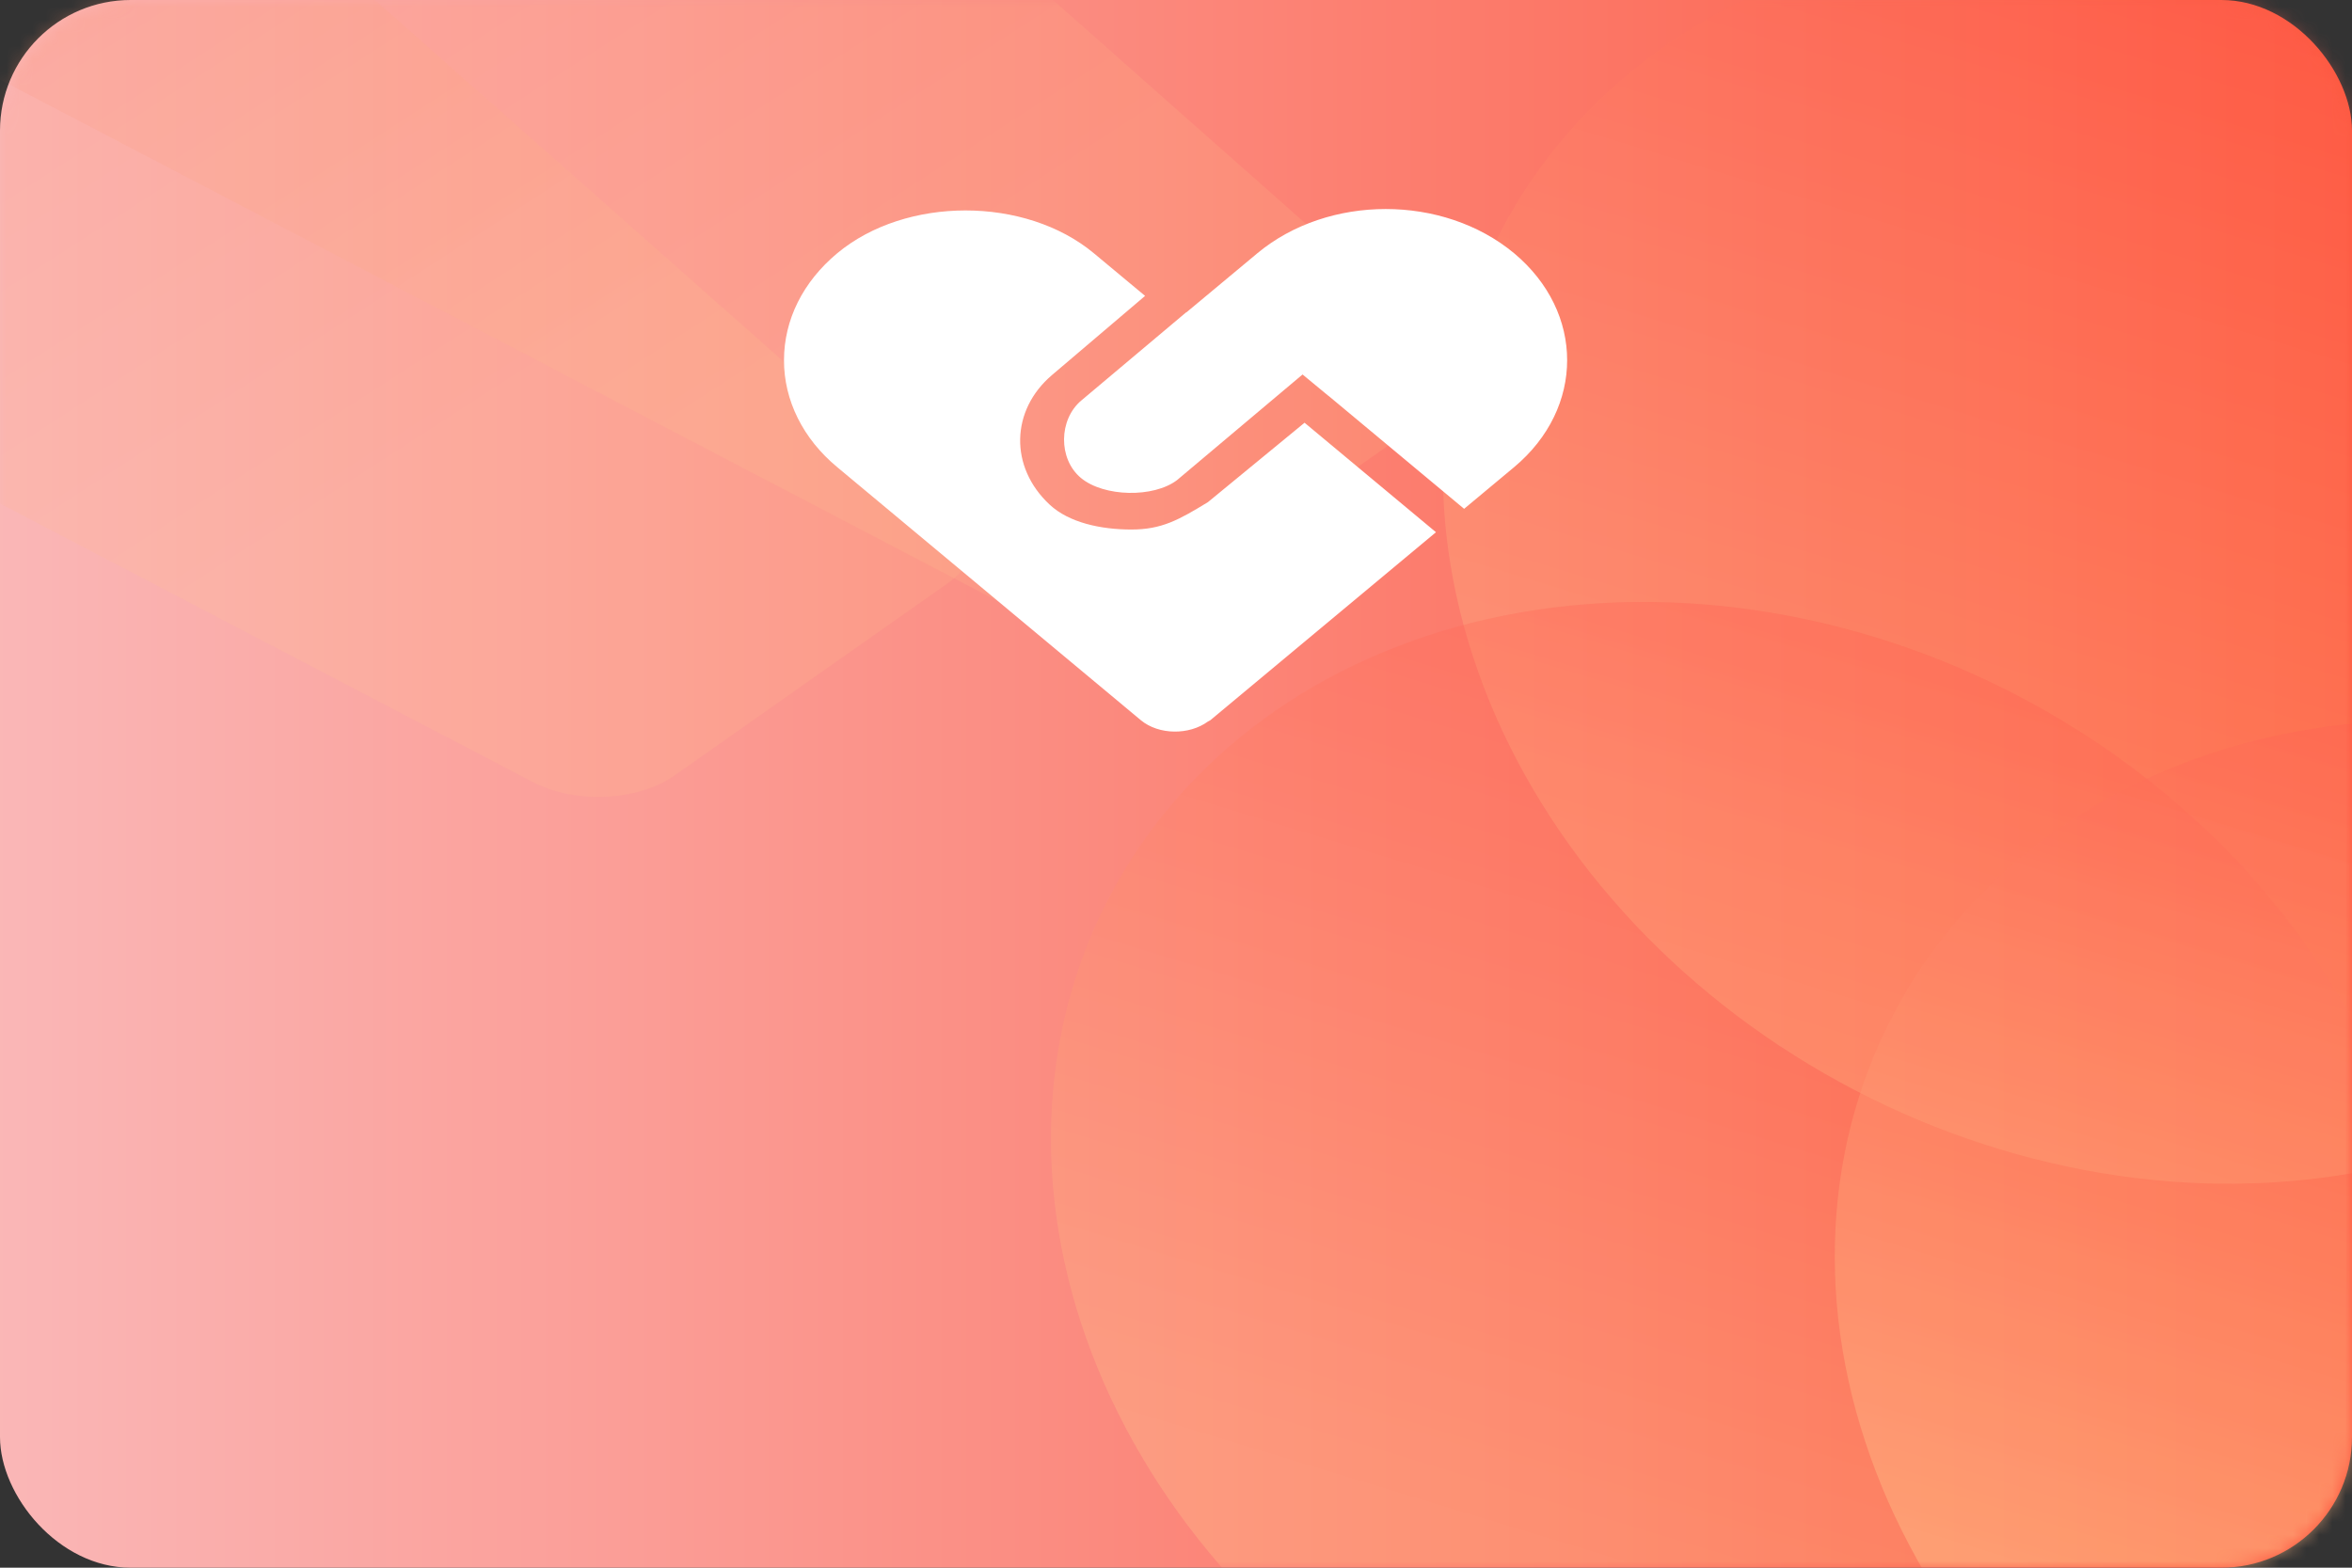
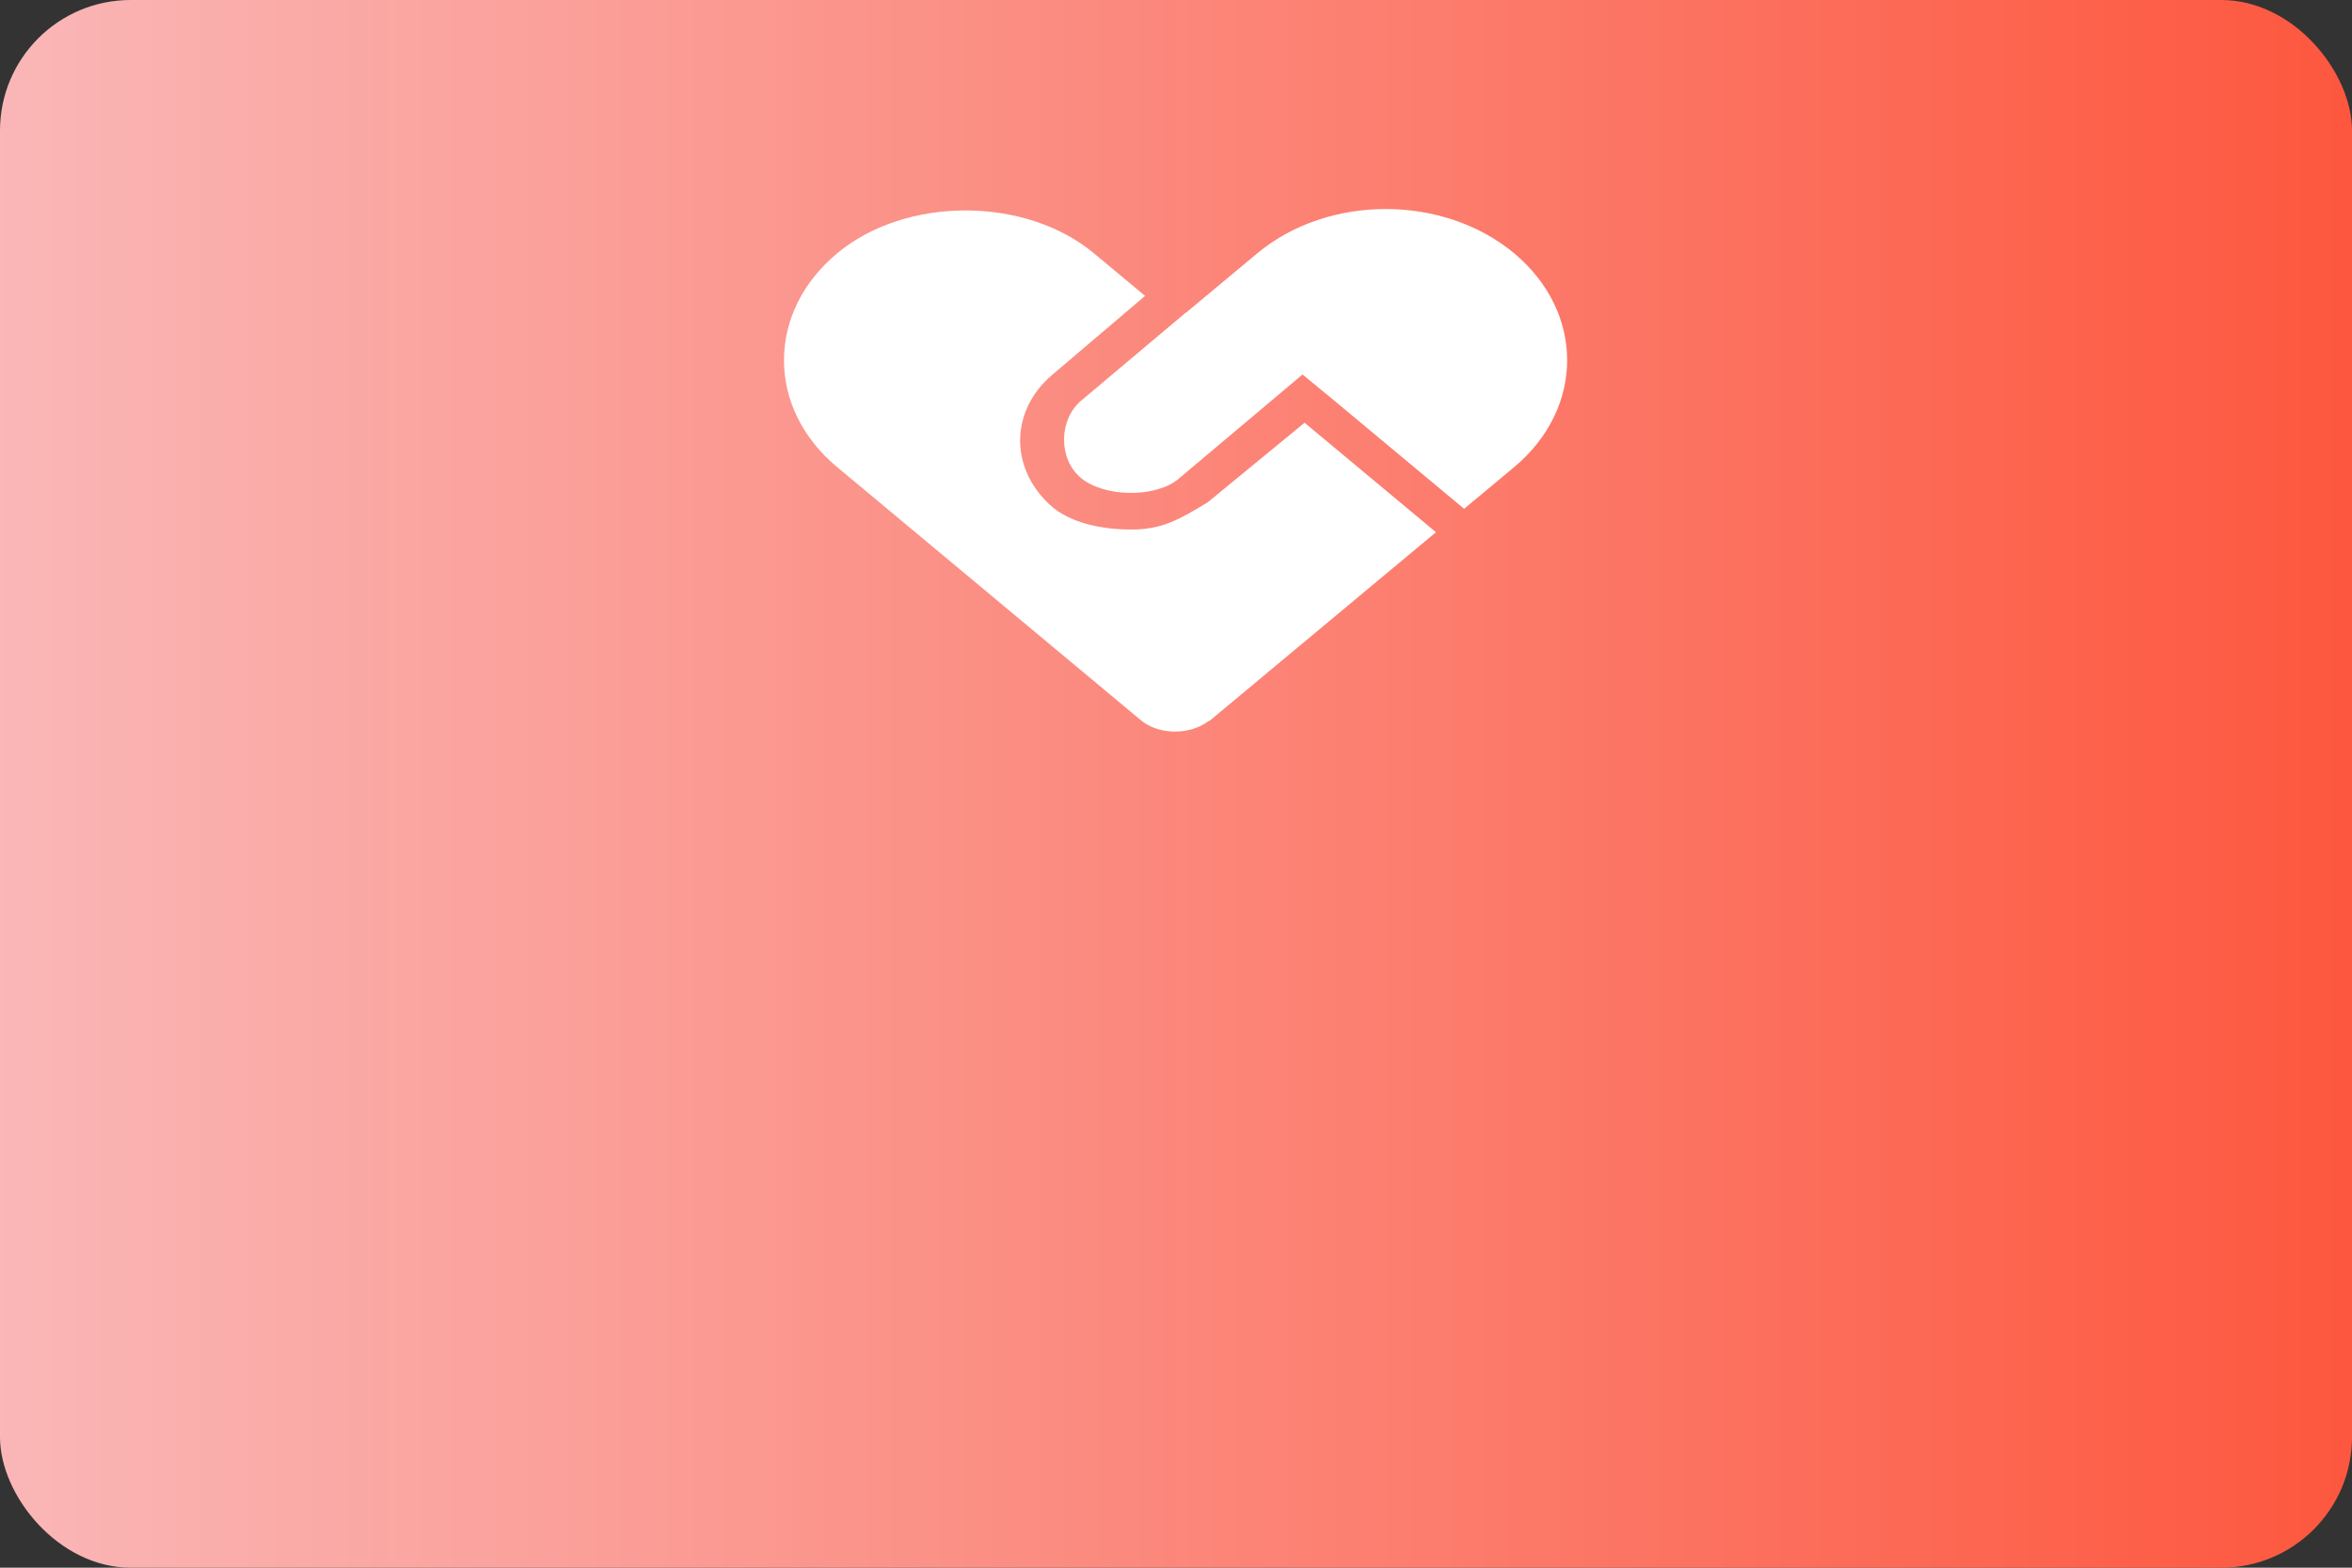
<svg xmlns="http://www.w3.org/2000/svg" fill="none" version="1.1" width="180" height="120" viewBox="0 0 180 120">
  <rect x="0" y="0" width="180" height="120" fill="#333333" stroke="none" />
  <defs>
    <linearGradient x1="0" y1="0.5" x2="1" y2="0.5" id="master_svg0_1_00943">
      <stop offset="0%" stop-color="#FAB7B7" stop-opacity="1" />
      <stop offset="100%" stop-color="#FD573E" stop-opacity="1" />
    </linearGradient>
    <linearGradient x1="0" y1="0.5" x2="1" y2="0.5" id="master_svg1_1_00943">
      <stop offset="0%" stop-color="#FFFFFF" stop-opacity="1" />
      <stop offset="100%" stop-color="#FFFFFF" stop-opacity="1" />
    </linearGradient>
    <mask id="master_svg2_1_00941">
      <g>
-         <rect x="0" y="0" width="180" height="120" rx="10" fill="url(#master_svg1_1_00943)" fill-opacity="1" />
-       </g>
+         </g>
    </mask>
    <linearGradient x1="0.707" y1="0.707" x2="0" y2="0" id="master_svg3_1_00948">
      <stop offset="0%" stop-color="#FFC78B" stop-opacity="1" />
      <stop offset="100%" stop-color="#FF3F3F" stop-opacity="1" />
    </linearGradient>
    <linearGradient x1="0.707" y1="0.707" x2="0" y2="0" id="master_svg4_1_00948">
      <stop offset="0%" stop-color="#FFC78B" stop-opacity="1" />
      <stop offset="100%" stop-color="#FF3F3F" stop-opacity="1" />
    </linearGradient>
    <linearGradient x1="0.707" y1="0.707" x2="0" y2="0" id="master_svg5_1_00940">
      <stop offset="0%" stop-color="#FFC78B" stop-opacity="1" />
      <stop offset="100%" stop-color="#FF3F3F" stop-opacity="1" />
    </linearGradient>
    <linearGradient x1="0.707" y1="0.707" x2="0" y2="0" id="master_svg6_1_00940">
      <stop offset="0%" stop-color="#FFC78B" stop-opacity="1" />
      <stop offset="100%" stop-color="#FF3F3F" stop-opacity="1" />
    </linearGradient>
    <linearGradient x1="0.707" y1="0.707" x2="0" y2="0" id="master_svg7_1_00940">
      <stop offset="0%" stop-color="#FFC78B" stop-opacity="1" />
      <stop offset="100%" stop-color="#FF3F3F" stop-opacity="1" />
    </linearGradient>
  </defs>
  <g>
    <g>
      <g>
        <rect x="0" y="0" width="180" height="120" rx="10" fill="url(#master_svg0_1_00943)" fill-opacity="1" />
      </g>
      <g mask="url(#master_svg2_1_00941)">
        <g style="opacity:0.149;">
          <path d="M32.171,-42.846L108.947,25.097C112.144,26.77,112.502,29.698,109.745,31.638L88.781,46.391C86.024,48.33,81.196,48.547,77.999,46.875L-28.546,-8.839C-31.744,-10.512,-32.102,-13.44,-29.345,-15.38L-8.38,-30.132C-5.623,-32.072,28.972,-44.518,32.171,-42.846Z" fill-rule="evenodd" fill="url(#master_svg3_1_00948)" fill-opacity="1" />
        </g>
        <g style="opacity:0.149;">
          <path d="M-5.029,-29.846L71.747,38.097C74.944,39.77,75.302,42.698,72.545,44.638L51.581,59.391C48.824,61.33,43.996,61.547,40.799,59.875L-65.746,4.161C-68.944,2.488,-69.302,-0.44,-66.545,-2.38L-45.58,-17.132C-42.823,-19.072,-8.228,-31.518,-5.029,-29.846Z" fill-rule="evenodd" fill="url(#master_svg4_1_00948)" fill-opacity="1" />
        </g>
        <g transform="matrix(0.565,0.825,-0.903,0.43,58.227,-158.435)" style="opacity:0.6;">
-           <path d="M281.754,27.47Q281.754,28.66,281.691,29.848Q281.629,31.037,281.503,32.221Q281.378,33.405,281.19,34.582Q281.002,35.759,280.753,36.926Q280.503,38.093,280.193,39.247Q279.882,40.401,279.51,41.54Q279.139,42.679,278.708,43.799Q278.277,44.919,277.788,46.019Q277.298,47.118,276.751,48.194Q276.204,49.269,275.601,50.319Q274.998,51.368,274.34,52.389Q273.683,53.409,272.972,54.398Q272.261,55.388,271.499,56.344Q270.737,57.299,269.926,58.219Q269.114,59.139,268.255,60.02Q267.396,60.902,266.492,61.743Q265.587,62.585,264.639,63.384Q263.691,64.183,262.703,64.938Q261.714,65.693,260.686,66.401Q259.659,67.11,258.595,67.771Q257.532,68.432,256.434,69.044Q255.337,69.656,254.209,70.217Q253.081,70.778,251.925,71.286Q250.768,71.795,249.586,72.25Q248.405,72.706,247.2,73.107Q245.996,73.507,244.772,73.853Q243.548,74.198,242.307,74.487Q241.066,74.776,239.811,75.009Q238.557,75.241,237.291,75.415Q236.026,75.59,234.753,75.707Q233.48,75.823,232.202,75.882Q230.925,75.94,229.645,75.94Q228.366,75.94,227.088,75.882Q225.811,75.823,224.538,75.707Q223.265,75.59,221.999,75.415Q220.734,75.241,219.479,75.009Q218.225,74.776,216.984,74.487Q215.743,74.198,214.519,73.853Q213.295,73.507,212.09,73.107Q210.886,72.706,209.704,72.25Q208.522,71.795,207.366,71.286Q206.21,70.778,205.082,70.217Q203.953,69.656,202.856,69.044Q201.759,68.432,200.695,67.771Q199.632,67.11,198.604,66.401Q197.577,65.693,196.588,64.938Q195.599,64.183,194.651,63.384Q193.704,62.585,192.799,61.743Q191.894,60.902,191.035,60.02Q190.176,59.139,189.365,58.219Q188.553,57.299,187.791,56.344Q187.029,55.388,186.319,54.398Q185.608,53.409,184.95,52.388Q184.293,51.368,183.69,50.319Q183.087,49.269,182.54,48.194Q181.993,47.118,181.503,46.019Q181.014,44.919,180.583,43.799Q180.152,42.679,179.781,41.54Q179.409,40.401,179.098,39.247Q178.788,38.093,178.538,36.926Q178.288,35.759,178.101,34.582Q177.913,33.405,177.788,32.221Q177.662,31.037,177.599,29.848Q177.537,28.66,177.537,27.47Q177.537,26.28,177.599,25.092Q177.662,23.903,177.788,22.719Q177.913,21.535,178.101,20.358Q178.288,19.181,178.538,18.014Q178.788,16.847,179.098,15.693Q179.409,14.538,179.781,13.4Q180.152,12.261,180.583,11.141Q181.014,10.021,181.503,8.921Q181.993,7.822,182.54,6.746Q183.087,5.671,183.69,4.621Q184.293,3.572,184.95,2.551Q185.608,1.531,186.319,0.541Q187.029,-0.448,187.791,-1.404Q188.553,-2.359,189.365,-3.279Q190.176,-4.199,191.035,-5.081Q191.894,-5.962,192.799,-6.803Q193.704,-7.645,194.651,-8.444Q195.599,-9.243,196.588,-9.998Q197.577,-10.753,198.604,-11.461Q199.632,-12.17,200.695,-12.831Q201.759,-13.492,202.856,-14.104Q203.953,-14.716,205.082,-15.277Q206.21,-15.838,207.366,-16.346Q208.522,-16.855,209.704,-17.31Q210.886,-17.766,212.09,-18.167Q213.295,-18.567,214.519,-18.913Q215.743,-19.258,216.984,-19.547Q218.225,-19.837,219.479,-20.069Q220.734,-20.301,221.999,-20.475Q223.265,-20.65,224.538,-20.767Q225.811,-20.883,227.088,-20.942Q228.366,-21,229.645,-21Q230.925,-21,232.202,-20.942Q233.48,-20.883,234.753,-20.767Q236.026,-20.65,237.291,-20.475Q238.557,-20.301,239.811,-20.069Q241.066,-19.837,242.307,-19.547Q243.548,-19.258,244.772,-18.913Q245.996,-18.567,247.2,-18.167Q248.405,-17.766,249.586,-17.31Q250.768,-16.855,251.925,-16.346Q253.081,-15.838,254.209,-15.277Q255.337,-14.716,256.434,-14.104Q257.532,-13.492,258.595,-12.831Q259.659,-12.17,260.686,-11.461Q261.714,-10.753,262.703,-9.998Q263.691,-9.243,264.639,-8.444Q265.587,-7.645,266.492,-6.803Q267.396,-5.962,268.255,-5.081Q269.114,-4.199,269.926,-3.279Q270.737,-2.359,271.499,-1.404Q272.261,-0.448,272.972,0.541Q273.683,1.531,274.34,2.551Q274.998,3.572,275.601,4.621Q276.204,5.671,276.751,6.746Q277.298,7.822,277.788,8.921Q278.277,10.021,278.708,11.141Q279.139,12.261,279.51,13.4Q279.882,14.538,280.193,15.693Q280.503,16.847,280.753,18.014Q281.002,19.181,281.19,20.358Q281.378,21.535,281.503,22.719Q281.629,23.903,281.691,25.092Q281.754,26.28,281.754,27.47Z" fill="url(#master_svg5_1_00940)" fill-opacity="0.5" />
-         </g>
+           </g>
        <g transform="matrix(0.565,0.825,-0.903,0.43,91.237,-104.599)" style="opacity:0.6;">
          <path d="M251.754,78.47Q251.754,79.66,251.691,80.848Q251.629,82.037,251.503,83.221Q251.378,84.405,251.19,85.582Q251.002,86.759,250.753,87.926Q250.503,89.093,250.193,90.247Q249.882,91.401,249.51,92.54Q249.139,93.679,248.708,94.799Q248.277,95.919,247.788,97.019Q247.298,98.118,246.751,99.194Q246.204,100.269,245.601,101.319Q244.998,102.368,244.34,103.389Q243.683,104.409,242.972,105.398Q242.261,106.388,241.499,107.344Q240.737,108.299,239.926,109.219Q239.114,110.139,238.255,111.02Q237.396,111.902,236.492,112.743Q235.587,113.585,234.639,114.384Q233.691,115.183,232.703,115.938Q231.714,116.693,230.686,117.401Q229.659,118.11,228.595,118.771Q227.532,119.432,226.434,120.044Q225.337,120.656,224.209,121.217Q223.081,121.778,221.925,122.286Q220.768,122.795,219.586,123.25Q218.405,123.706,217.2,124.107Q215.996,124.507,214.772,124.853Q213.548,125.198,212.307,125.487Q211.066,125.776,209.811,126.009Q208.557,126.241,207.291,126.415Q206.026,126.59,204.753,126.707Q203.48,126.823,202.202,126.882Q200.925,126.94,199.645,126.94Q198.366,126.94,197.088,126.882Q195.811,126.823,194.538,126.707Q193.265,126.59,191.999,126.415Q190.734,126.241,189.479,126.009Q188.225,125.776,186.984,125.487Q185.743,125.198,184.519,124.853Q183.295,124.507,182.09,124.107Q180.886,123.706,179.704,123.25Q178.522,122.795,177.366,122.286Q176.21,121.778,175.082,121.217Q173.953,120.656,172.856,120.044Q171.759,119.432,170.695,118.771Q169.632,118.11,168.604,117.401Q167.577,116.693,166.588,115.938Q165.599,115.183,164.651,114.384Q163.704,113.585,162.799,112.743Q161.894,111.902,161.035,111.02Q160.176,110.139,159.365,109.219Q158.553,108.299,157.791,107.344Q157.029,106.388,156.319,105.398Q155.608,104.409,154.95,103.388Q154.293,102.368,153.69,101.319Q153.087,100.269,152.54,99.194Q151.993,98.118,151.503,97.019Q151.014,95.919,150.583,94.799Q150.152,93.679,149.781,92.54Q149.409,91.401,149.098,90.247Q148.788,89.093,148.538,87.926Q148.288,86.759,148.101,85.582Q147.913,84.405,147.788,83.221Q147.662,82.037,147.599,80.848Q147.537,79.66,147.537,78.47Q147.537,77.28,147.599,76.092Q147.662,74.903,147.788,73.719Q147.913,72.535,148.101,71.358Q148.288,70.181,148.538,69.014Q148.788,67.847,149.098,66.693Q149.409,65.538,149.781,64.4Q150.152,63.261,150.583,62.141Q151.014,61.021,151.503,59.921Q151.993,58.822,152.54,57.746Q153.087,56.671,153.69,55.621Q154.293,54.572,154.95,53.551Q155.608,52.531,156.319,51.541Q157.029,50.552,157.791,49.596Q158.553,48.641,159.365,47.721Q160.176,46.801,161.035,45.919Q161.894,45.038,162.799,44.197Q163.704,43.355,164.651,42.556Q165.599,41.757,166.588,41.002Q167.577,40.247,168.604,39.539Q169.632,38.83,170.695,38.169Q171.759,37.508,172.856,36.896Q173.953,36.284,175.082,35.723Q176.21,35.162,177.366,34.654Q178.522,34.145,179.704,33.69Q180.886,33.234,182.09,32.833Q183.295,32.432,184.519,32.087Q185.743,31.742,186.984,31.453Q188.225,31.163,189.479,30.931Q190.734,30.699,191.999,30.525Q193.265,30.35,194.538,30.233Q195.811,30.117,197.088,30.058Q198.366,30,199.645,30Q200.925,30,202.202,30.058Q203.48,30.117,204.753,30.233Q206.026,30.35,207.291,30.525Q208.557,30.699,209.811,30.931Q211.066,31.163,212.307,31.453Q213.548,31.742,214.772,32.087Q215.996,32.432,217.2,32.833Q218.405,33.234,219.586,33.69Q220.768,34.145,221.925,34.654Q223.081,35.162,224.209,35.723Q225.337,36.284,226.434,36.896Q227.532,37.508,228.595,38.169Q229.659,38.83,230.686,39.539Q231.714,40.247,232.703,41.002Q233.691,41.757,234.639,42.556Q235.587,43.355,236.492,44.197Q237.396,45.038,238.255,45.919Q239.114,46.801,239.926,47.721Q240.737,48.641,241.499,49.596Q242.261,50.552,242.972,51.541Q243.683,52.531,244.34,53.551Q244.998,54.572,245.601,55.621Q246.204,56.671,246.751,57.746Q247.298,58.822,247.788,59.921Q248.277,61.021,248.708,62.141Q249.139,63.261,249.51,64.4Q249.882,65.538,250.193,66.693Q250.503,67.847,250.753,69.014Q251.002,70.181,251.19,71.358Q251.378,72.535,251.503,73.719Q251.629,74.903,251.691,76.092Q251.754,77.28,251.754,78.47Z" fill="url(#master_svg6_1_00940)" fill-opacity="0.5" />
        </g>
        <g transform="matrix(0.565,0.825,-0.903,0.43,125.451,-148.962)" style="opacity:0.8;">
          <path d="M311.754,87.47Q311.754,88.66,311.691,89.848Q311.629,91.037,311.503,92.221Q311.378,93.405,311.19,94.582Q311.002,95.759,310.753,96.926Q310.503,98.093,310.193,99.247Q309.882,100.401,309.51,101.54Q309.139,102.679,308.708,103.799Q308.277,104.919,307.788,106.019Q307.298,107.118,306.751,108.194Q306.204,109.269,305.601,110.319Q304.998,111.368,304.34,112.389Q303.683,113.409,302.972,114.398Q302.261,115.388,301.499,116.344Q300.737,117.299,299.926,118.219Q299.114,119.139,298.255,120.02Q297.396,120.902,296.492,121.743Q295.587,122.585,294.639,123.384Q293.691,124.183,292.703,124.938Q291.714,125.693,290.686,126.401Q289.659,127.11,288.595,127.771Q287.532,128.432,286.434,129.044Q285.337,129.656,284.209,130.217Q283.081,130.778,281.925,131.286Q280.768,131.795,279.586,132.25Q278.405,132.706,277.2,133.107Q275.996,133.507,274.772,133.853Q273.548,134.198,272.307,134.487Q271.066,134.776,269.811,135.009Q268.557,135.241,267.291,135.415Q266.026,135.59,264.753,135.707Q263.48,135.823,262.202,135.882Q260.925,135.94,259.645,135.94Q258.366,135.94,257.088,135.882Q255.811,135.823,254.538,135.707Q253.265,135.59,251.999,135.415Q250.734,135.241,249.479,135.009Q248.225,134.776,246.984,134.487Q245.743,134.198,244.519,133.853Q243.295,133.507,242.09,133.107Q240.886,132.706,239.704,132.25Q238.522,131.795,237.366,131.286Q236.21,130.778,235.082,130.217Q233.953,129.656,232.856,129.044Q231.759,128.432,230.695,127.771Q229.632,127.11,228.604,126.401Q227.577,125.693,226.588,124.938Q225.599,124.183,224.651,123.384Q223.704,122.585,222.799,121.743Q221.894,120.902,221.035,120.02Q220.176,119.139,219.365,118.219Q218.553,117.299,217.791,116.344Q217.029,115.388,216.319,114.398Q215.608,113.409,214.95,112.388Q214.293,111.368,213.69,110.319Q213.087,109.269,212.54,108.194Q211.993,107.118,211.503,106.019Q211.014,104.919,210.583,103.799Q210.152,102.679,209.781,101.54Q209.409,100.401,209.098,99.247Q208.788,98.093,208.538,96.926Q208.288,95.759,208.101,94.582Q207.913,93.405,207.788,92.221Q207.662,91.037,207.599,89.848Q207.537,88.66,207.537,87.47Q207.537,86.28,207.599,85.092Q207.662,83.903,207.788,82.719Q207.913,81.535,208.101,80.358Q208.288,79.181,208.538,78.014Q208.788,76.847,209.098,75.693Q209.409,74.538,209.781,73.4Q210.152,72.261,210.583,71.141Q211.014,70.021,211.503,68.921Q211.993,67.822,212.54,66.746Q213.087,65.671,213.69,64.621Q214.293,63.572,214.95,62.551Q215.608,61.531,216.319,60.541Q217.029,59.552,217.791,58.596Q218.553,57.641,219.365,56.721Q220.176,55.801,221.035,54.919Q221.894,54.038,222.799,53.197Q223.704,52.355,224.651,51.556Q225.599,50.757,226.588,50.002Q227.577,49.247,228.604,48.539Q229.632,47.83,230.695,47.169Q231.759,46.508,232.856,45.896Q233.953,45.284,235.082,44.723Q236.21,44.162,237.366,43.654Q238.522,43.145,239.704,42.69Q240.886,42.234,242.09,41.833Q243.295,41.432,244.519,41.087Q245.743,40.742,246.984,40.453Q248.225,40.163,249.479,39.931Q250.734,39.699,251.999,39.525Q253.265,39.35,254.538,39.233Q255.811,39.117,257.088,39.058Q258.366,39,259.645,39Q260.925,39,262.202,39.058Q263.48,39.117,264.753,39.233Q266.026,39.35,267.291,39.525Q268.557,39.699,269.811,39.931Q271.066,40.163,272.307,40.453Q273.548,40.742,274.772,41.087Q275.996,41.432,277.2,41.833Q278.405,42.234,279.586,42.69Q280.768,43.145,281.925,43.654Q283.081,44.162,284.209,44.723Q285.337,45.284,286.434,45.896Q287.532,46.508,288.595,47.169Q289.659,47.83,290.686,48.539Q291.714,49.247,292.703,50.002Q293.691,50.757,294.639,51.556Q295.587,52.355,296.492,53.197Q297.396,54.038,298.255,54.919Q299.114,55.801,299.926,56.721Q300.737,57.641,301.499,58.596Q302.261,59.552,302.972,60.541Q303.683,61.531,304.34,62.551Q304.998,63.572,305.601,64.621Q306.204,65.671,306.751,66.746Q307.298,67.822,307.788,68.921Q308.277,70.021,308.708,71.141Q309.139,72.261,309.51,73.4Q309.882,74.538,310.193,75.693Q310.503,76.847,310.753,78.014Q311.002,79.181,311.19,80.358Q311.378,81.535,311.503,82.719Q311.629,83.903,311.691,85.092Q311.754,86.28,311.754,87.47Z" fill="url(#master_svg7_1_00940)" fill-opacity="0.5" />
        </g>
      </g>
    </g>
    <g>
      <path d="M64.072,35.757C61.458,33.591,59.991,30.644,60,27.572C60,24.482,61.45,21.572,64.072,19.387C69.316,15.017,78.468,15.014,83.719,19.39L87.634,22.649L80.505,28.712C77.351,31.399,77.235,35.745,80.329,38.626C81.817,40.015,84.263,40.533,86.585,40.533C88.915,40.533,90.222,39.79,92.44,38.439L99.838,32.358L109.896,40.739L92.627,55.13C92.575,55.174,92.5,55.189,92.444,55.23C91.002,56.282,88.679,56.263,87.312,55.13L64.072,35.757ZM115.875,35.76L112.05,38.948L102.947,31.362L102.917,31.337L101.674,30.301L101.67,30.304L99.685,28.665L90.08,36.75C88.275,38.12,84.476,38.042,82.723,36.584C80.977,35.13,81.011,32.108,82.768,30.644L90.781,23.904L90.792,23.914L96.224,19.387C101.653,14.872,110.443,14.871,115.875,19.384C121.288,23.911,121.288,31.233,115.875,35.76Z" fill="#FFFFFF" fill-opacity="1" />
    </g>
  </g>
</svg>